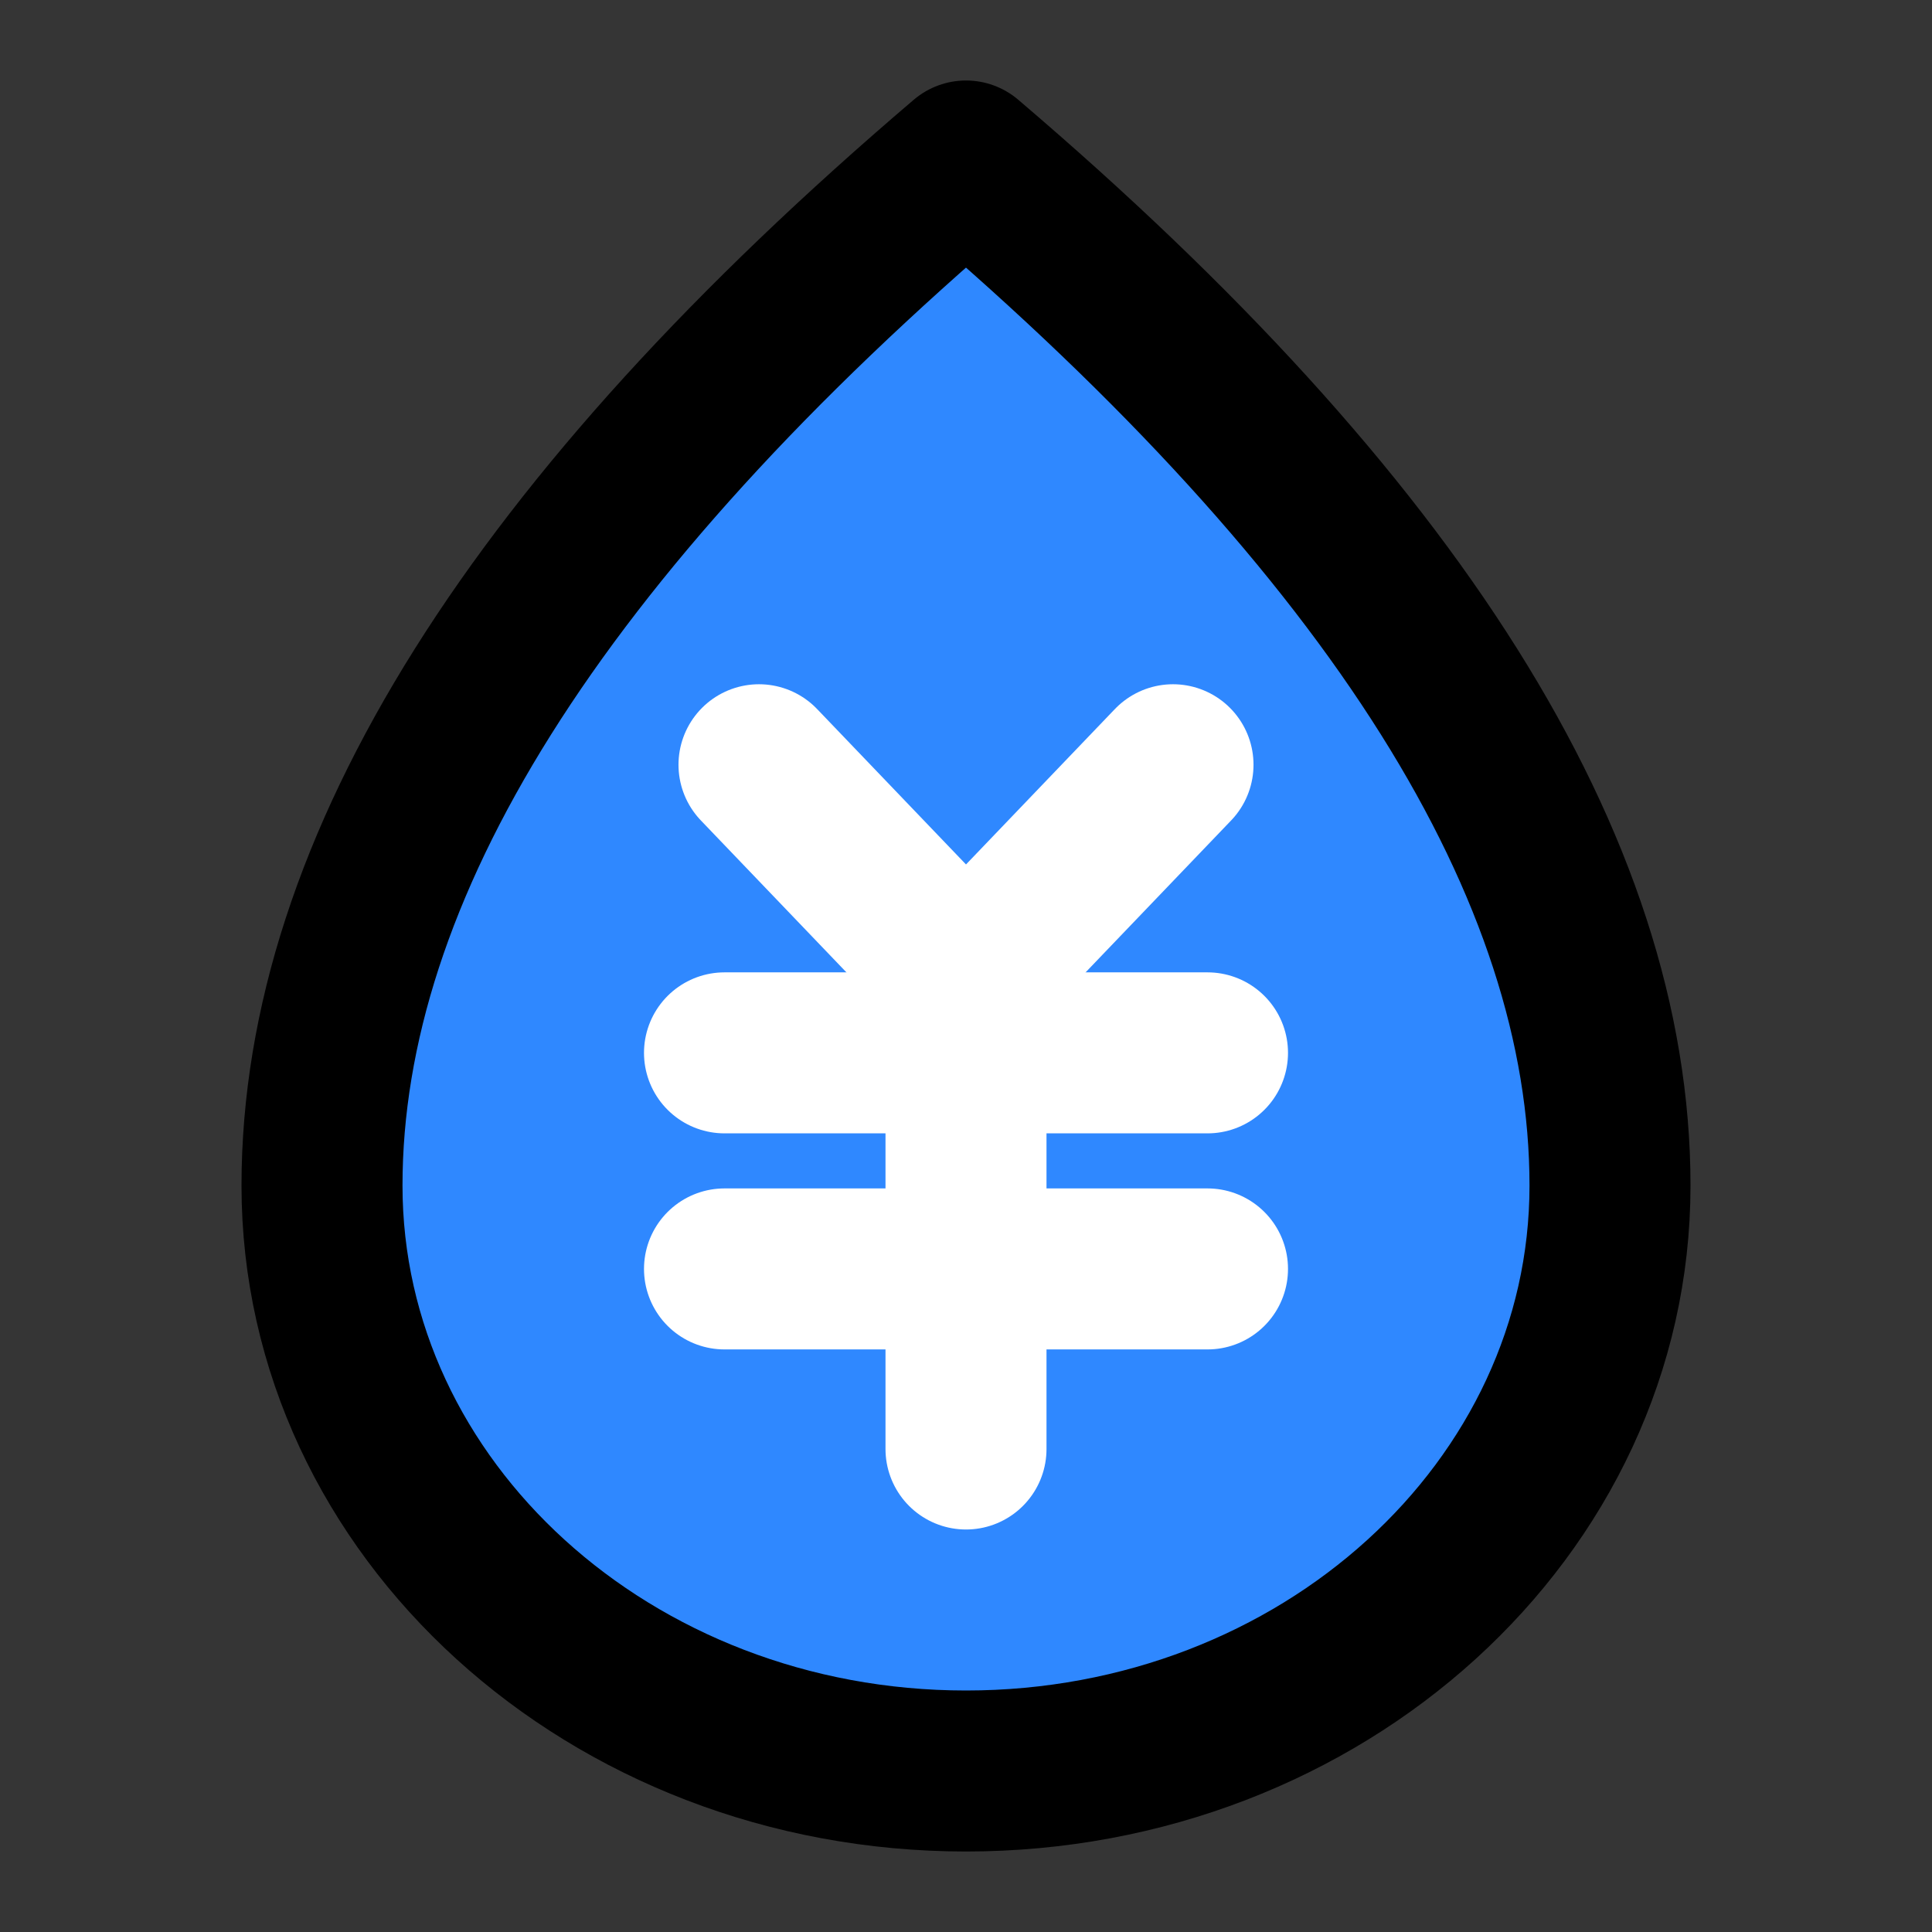
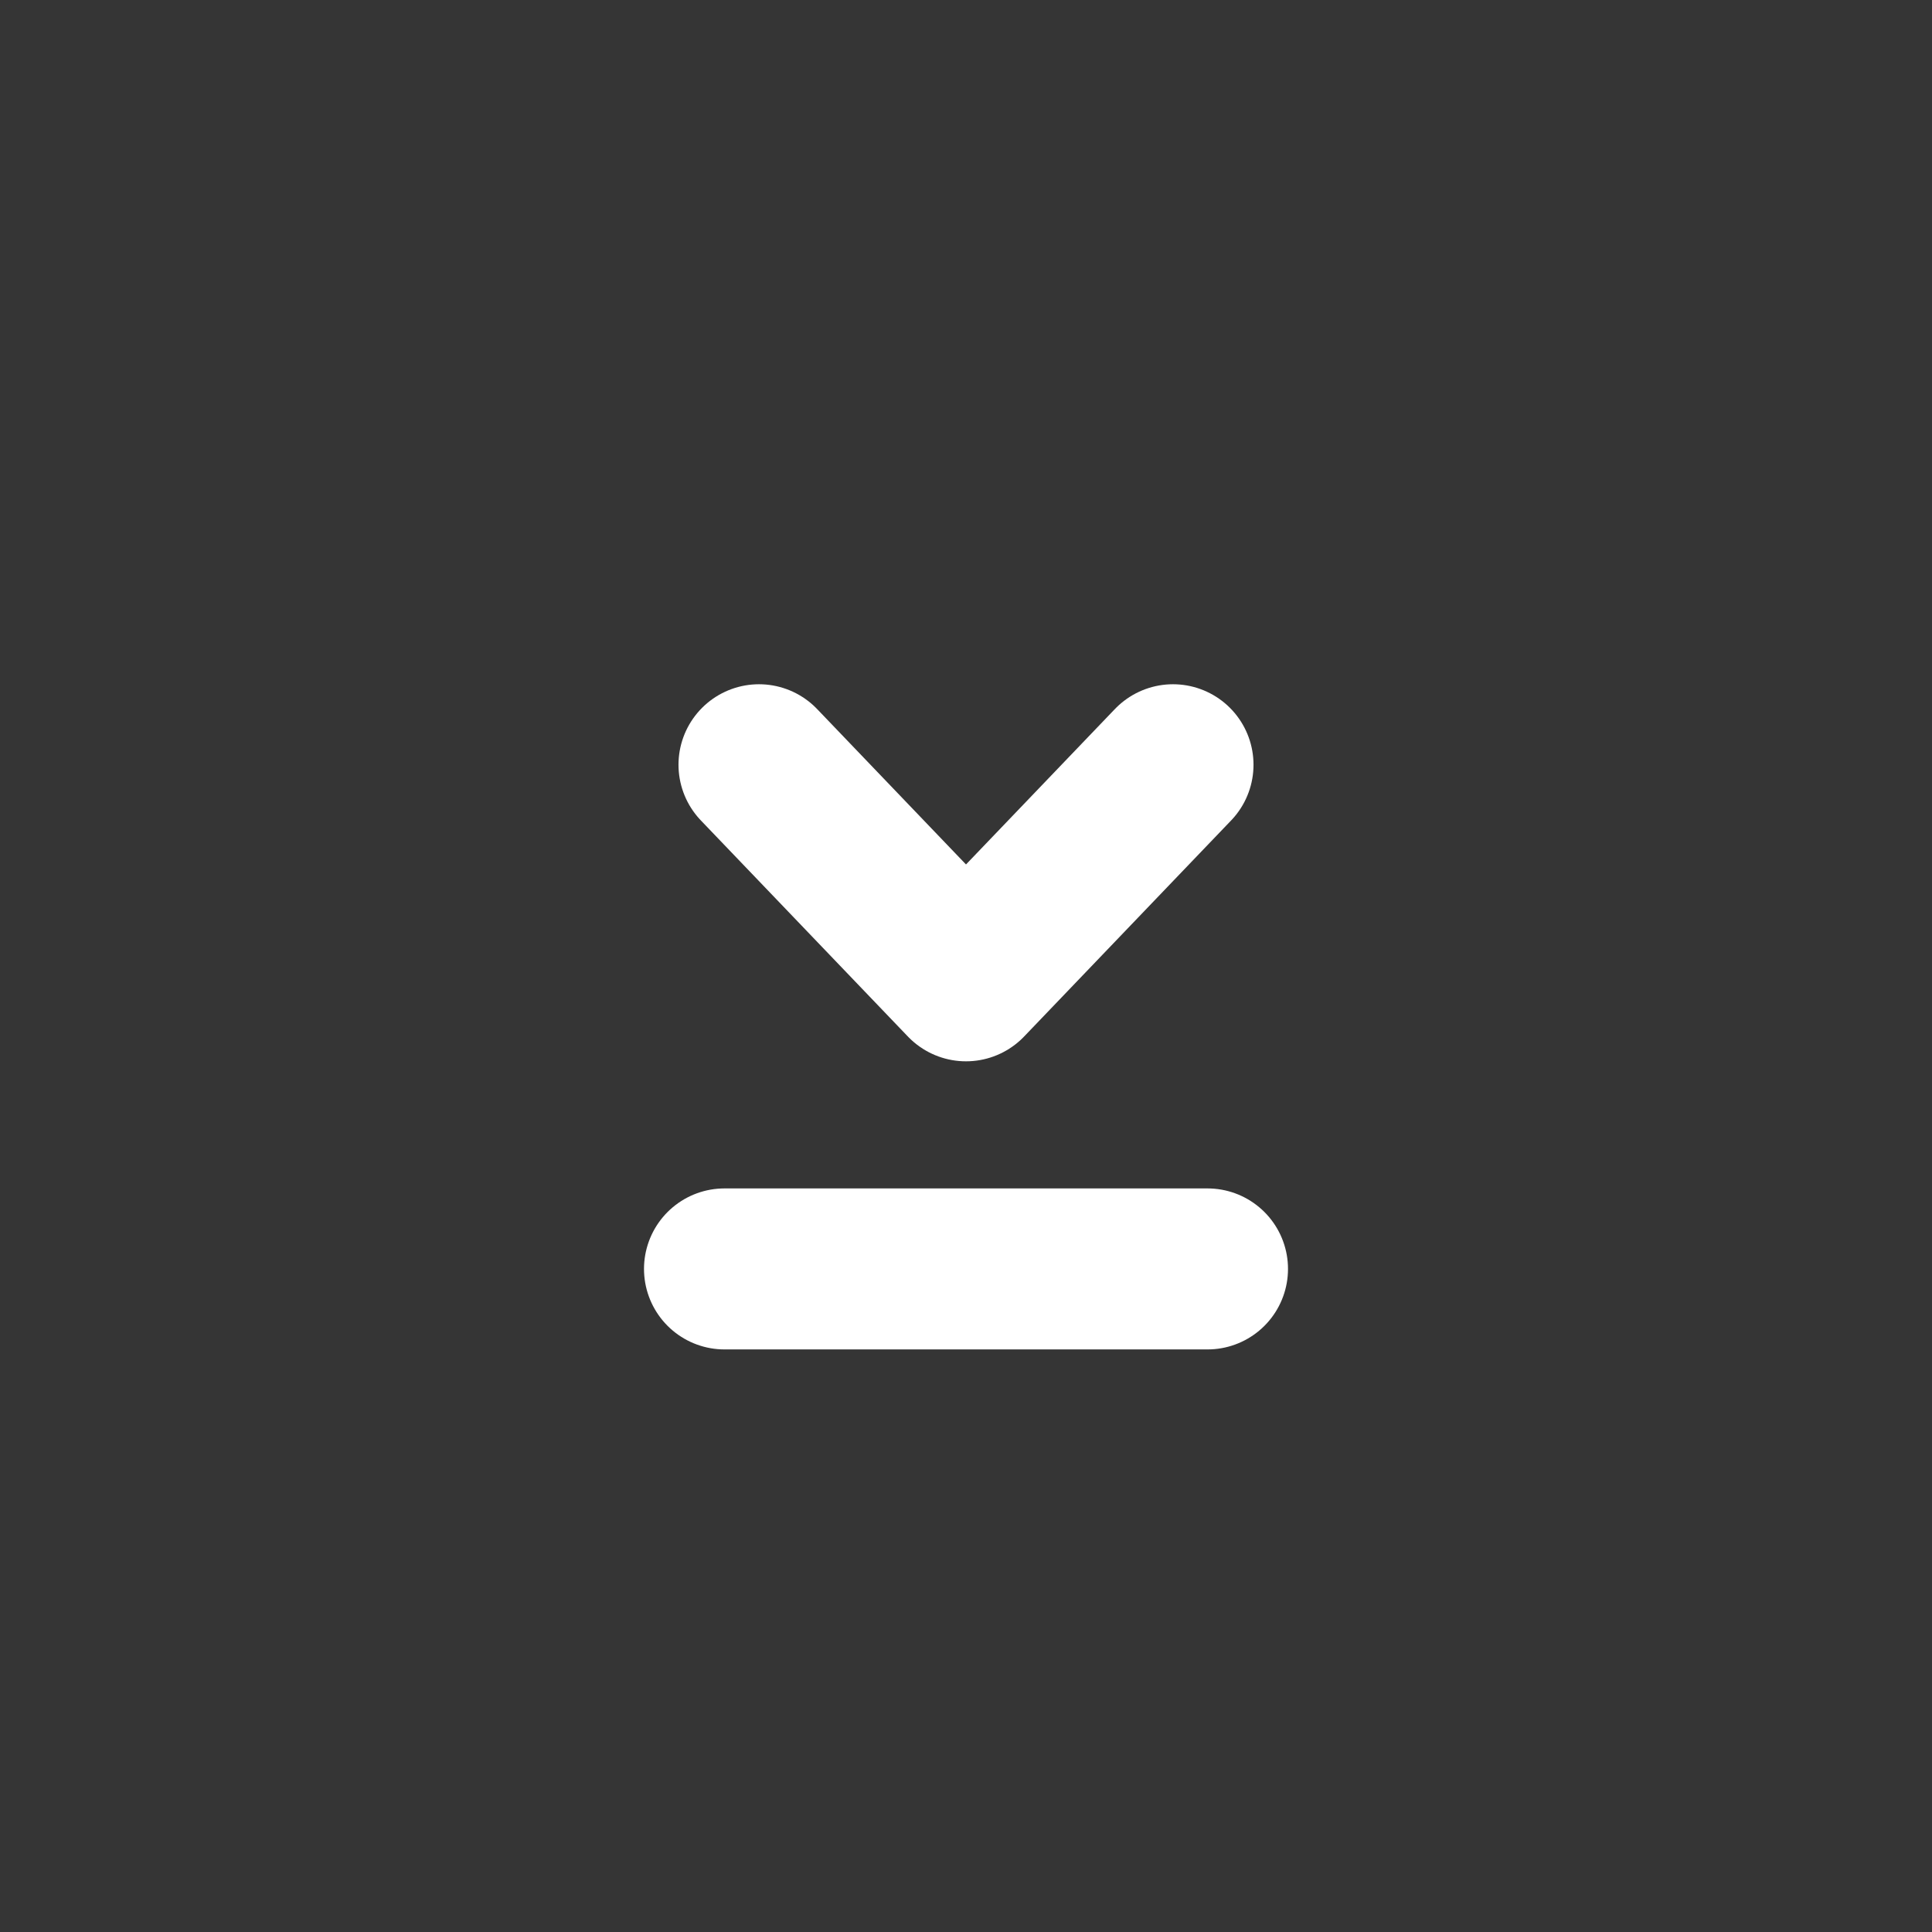
<svg xmlns="http://www.w3.org/2000/svg" width="800px" height="800px" viewBox="0 0 48 48" version="1.1">
  <rect x="0" y="0" width="48" height="48" fill="#333333" stroke="none" />
  <title>water-rate</title>
  <desc>Created with Sketch.</desc>
  <g id="water-rate" stroke="none" stroke-width="1" fill="none" fill-rule="evenodd">
    <g id="编组">
      <rect id="矩形" fill-opacity="0.01" fill="#FFFFFF" x="0" y="0" width="48" height="48">

</rect>
-       <path d="M24,44 C32.837,44 40,37.488 40,29.455 C40,21.576 34.667,13.091 24,4 C13.333,13.091 8,21.576 8,29.455 C8,37.488 15.163,44 24,44 Z" id="Combined-Shape" stroke="#000000" stroke-width="4" fill="#2F88FF" fill-rule="nonzero" stroke-linejoin="round">
- 
- </path>
      <g id="consume" transform="translate(18, 19)" stroke="#FFFFFF" stroke-linecap="round" stroke-linejoin="round" stroke-width="4">
        <polyline id="路径" points="0.857 0 6 5.368 11.143 0">

</polyline>
-         <path d="M0,7.158 L12,7.158" id="路径">
- 
- </path>
        <path d="M0,12.526 L12,12.526" id="路径">
- 
- </path>
-         <path d="M6,7.158 L6,17" id="路径">

</path>
      </g>
    </g>
  </g>
</svg>